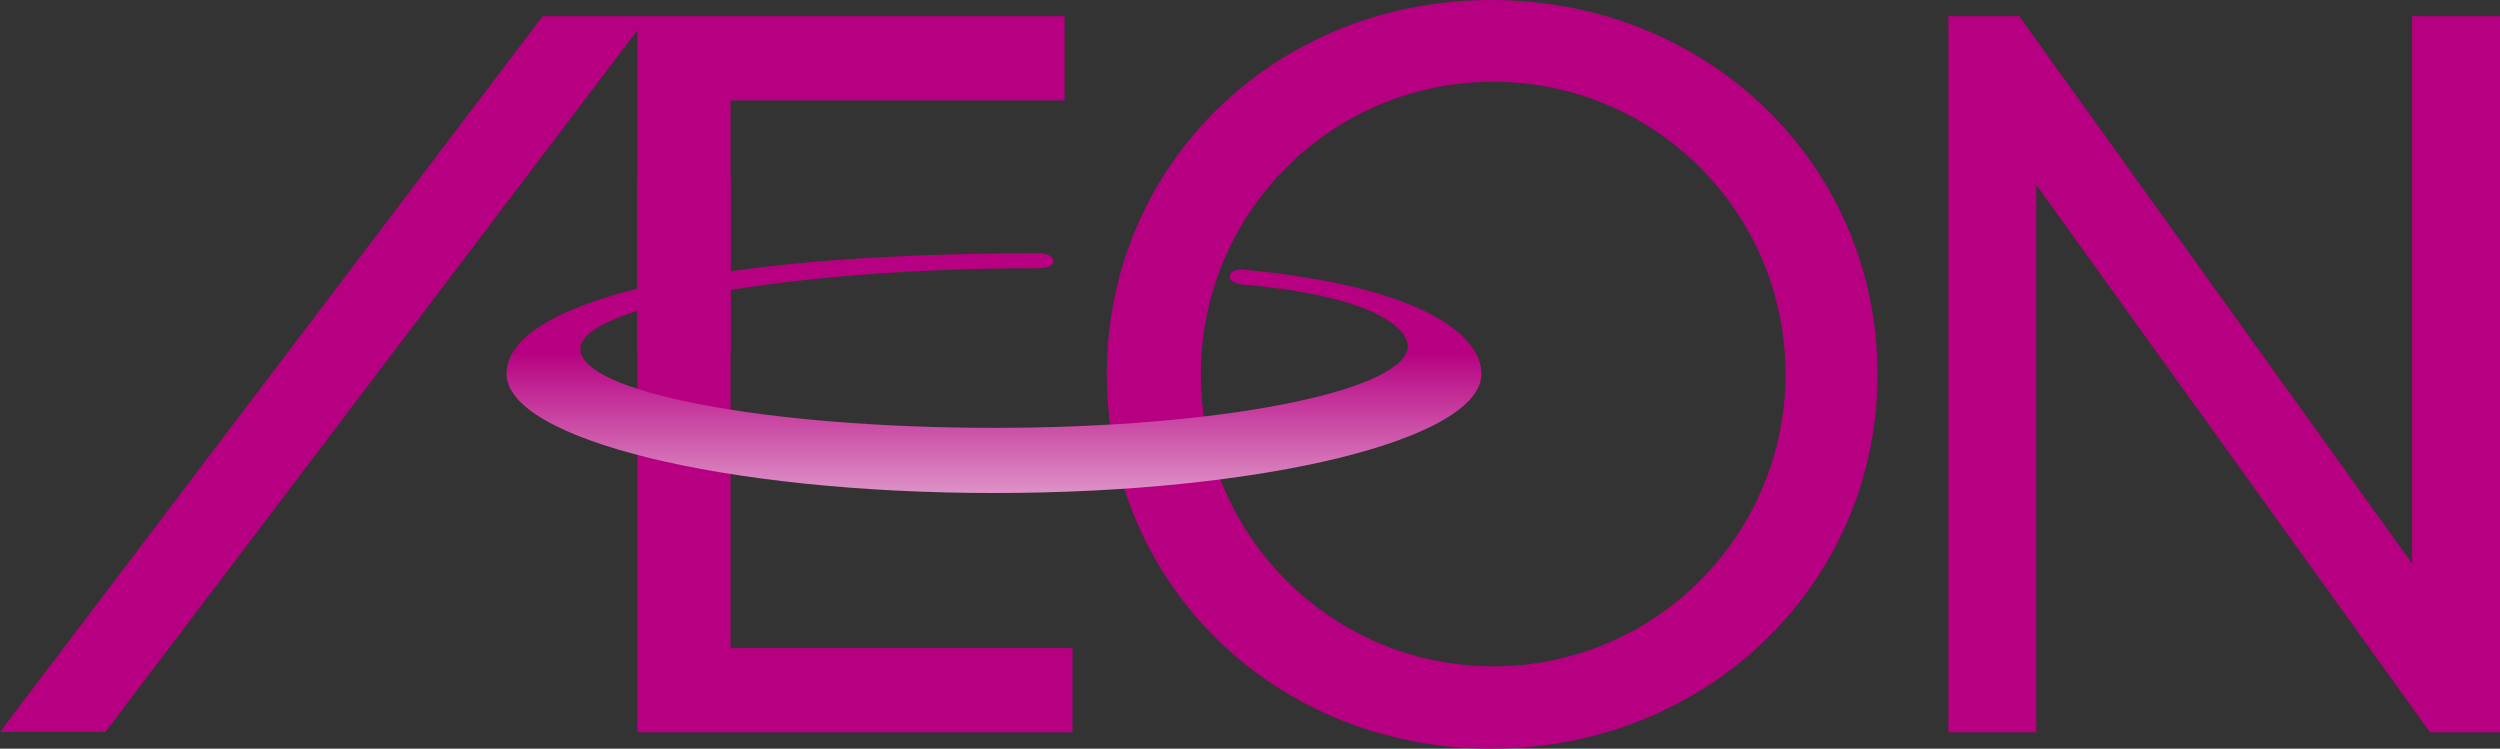
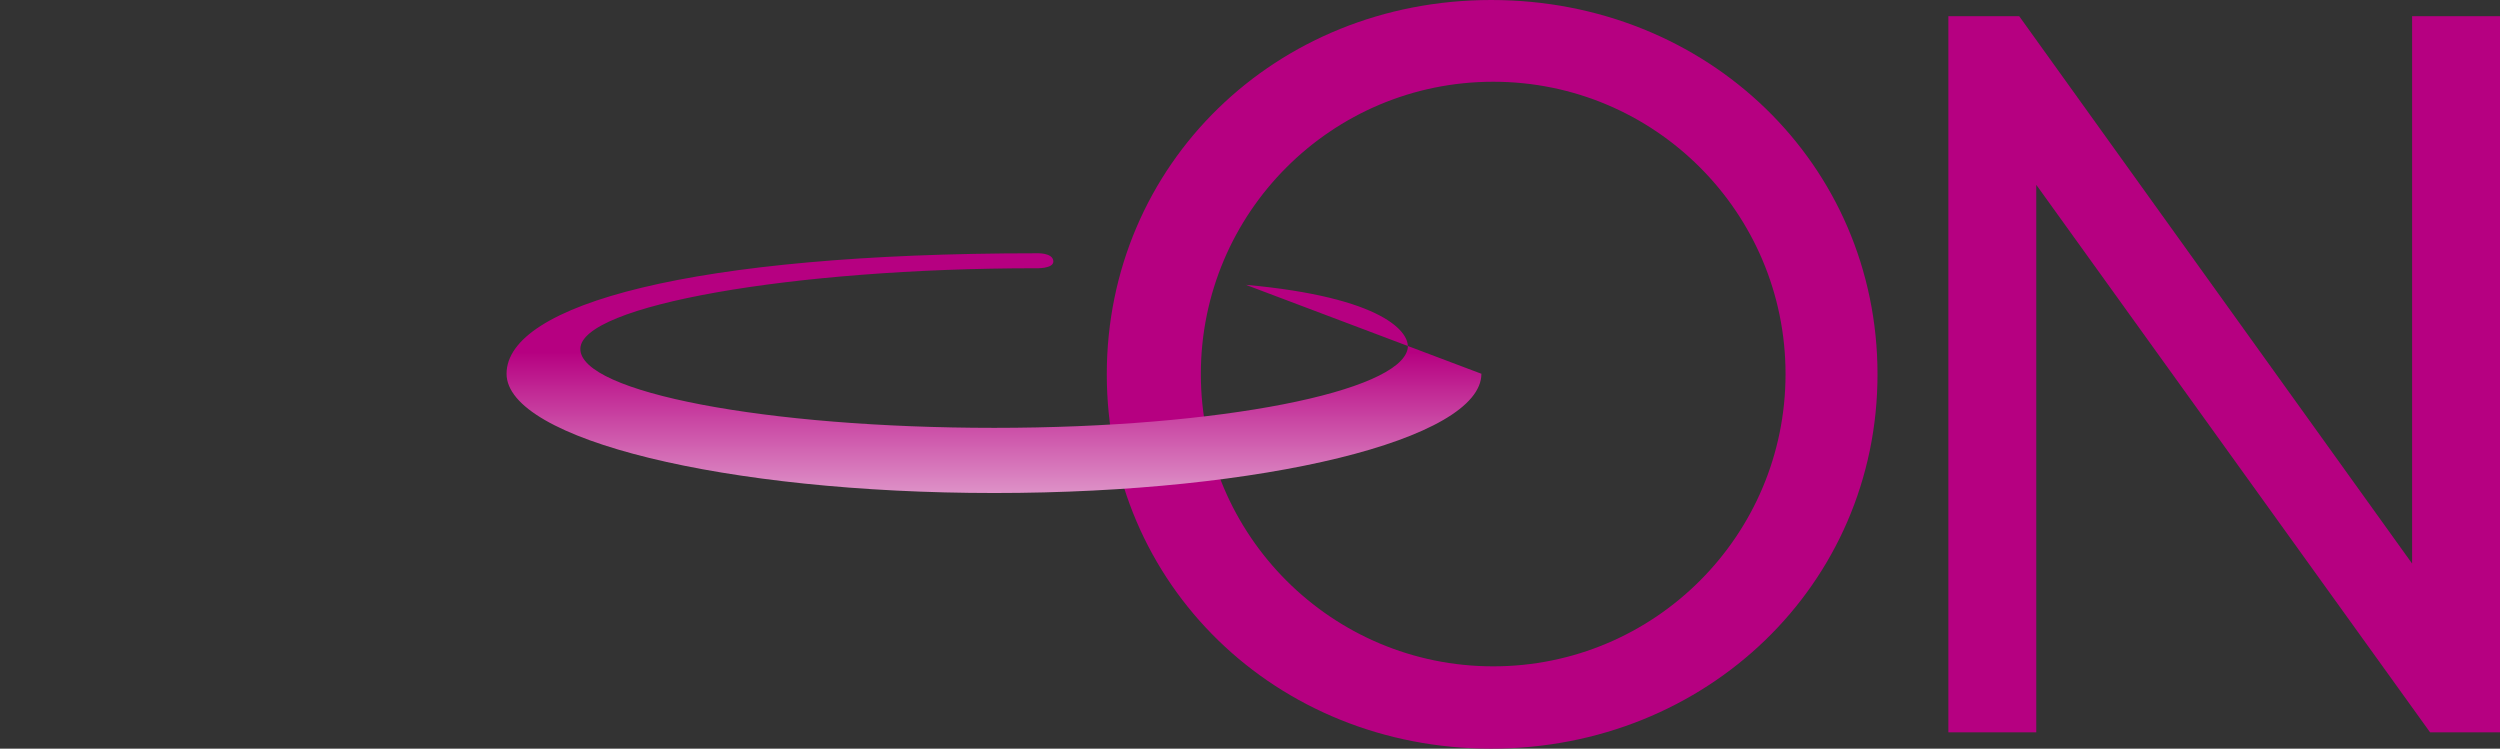
<svg xmlns="http://www.w3.org/2000/svg" id="_レイヤー_2" data-name="レイヤー 2" viewBox="0 0 263.94 79.04">
  <rect x="0" y="0" width="263.94" height="79.04" fill="#333333" stroke="none" />
  <defs>
    <style>
      .cls-1 {
        fill: url(#linear-gradient);
      }

      .cls-2 {
        fill: #b60081;
      }
    </style>
    <linearGradient id="linear-gradient" x1="5144.16" y1="-2351.21" x2="5144.16" y2="-2447.88" gradientTransform="translate(-1605.51 837.31) scale(.33)" gradientUnits="userSpaceOnUse">
      <stop offset="0" stop-color="#f7edf4" />
      <stop offset=".76" stop-color="#b60081" />
      <stop offset="1" stop-color="#b60081" />
    </linearGradient>
  </defs>
  <g id="_20_文字" data-name="20 文字">
    <g>
      <g>
        <g>
-           <polygon class="cls-2" points="77.13 10.6 112.39 10.6 112.39 1.71 57.29 1.71 0 77.27 11.13 77.27 67.29 3.2 67.29 77.32 113.23 77.32 113.23 68.42 77.13 68.42 77.13 10.6" />
          <polygon class="cls-2" points="254.66 1.71 254.66 59.5 213.18 1.71 205.7 1.71 205.7 77.32 214.98 77.32 214.98 19.51 256.56 77.32 263.94 77.32 263.94 1.71 254.66 1.71" />
        </g>
        <path class="cls-2" d="M157.43,0c-22.76,0-40.58,17.35-40.58,39.52s17.82,39.52,40.58,39.52,40.79-17.36,40.79-39.52S180.3,0,157.43,0ZM157.65,70.35c-17.04,0-30.87-13.82-30.87-30.86s13.82-30.86,30.87-30.86,30.86,13.82,30.86,30.86-13.82,30.86-30.86,30.86Z" />
-         <path class="cls-1" d="M131.53,30.07c14.51,1.31,17.42,5.04,17.08,6.77-.9,4.48-19.57,8.33-43.64,8.33s-43.7-3.75-43.7-8.33,22.38-8.52,48.08-8.52c0,0,1.86.08,1.86-.72-.03-.96-1.79-.86-1.79-.86-36.4,0-55.94,5.42-55.94,12.72,0,6.92,23.05,12.59,51.5,12.59s51.42-5.67,51.42-12.59c0-3.99-6.02-9.17-25.05-10.99,0,0-1.43-.16-1.51.67-.1.84,1.71.94,1.71.94Z" />
+         <path class="cls-1" d="M131.53,30.07c14.51,1.31,17.42,5.04,17.08,6.77-.9,4.48-19.57,8.33-43.64,8.33s-43.7-3.75-43.7-8.33,22.38-8.52,48.08-8.52c0,0,1.86.08,1.86-.72-.03-.96-1.79-.86-1.79-.86-36.4,0-55.94,5.42-55.94,12.72,0,6.92,23.05,12.59,51.5,12.59s51.42-5.67,51.42-12.59Z" />
      </g>
-       <rect class="cls-2" x="67.29" y="18.76" width="9.84" height="18.5" />
    </g>
  </g>
</svg>